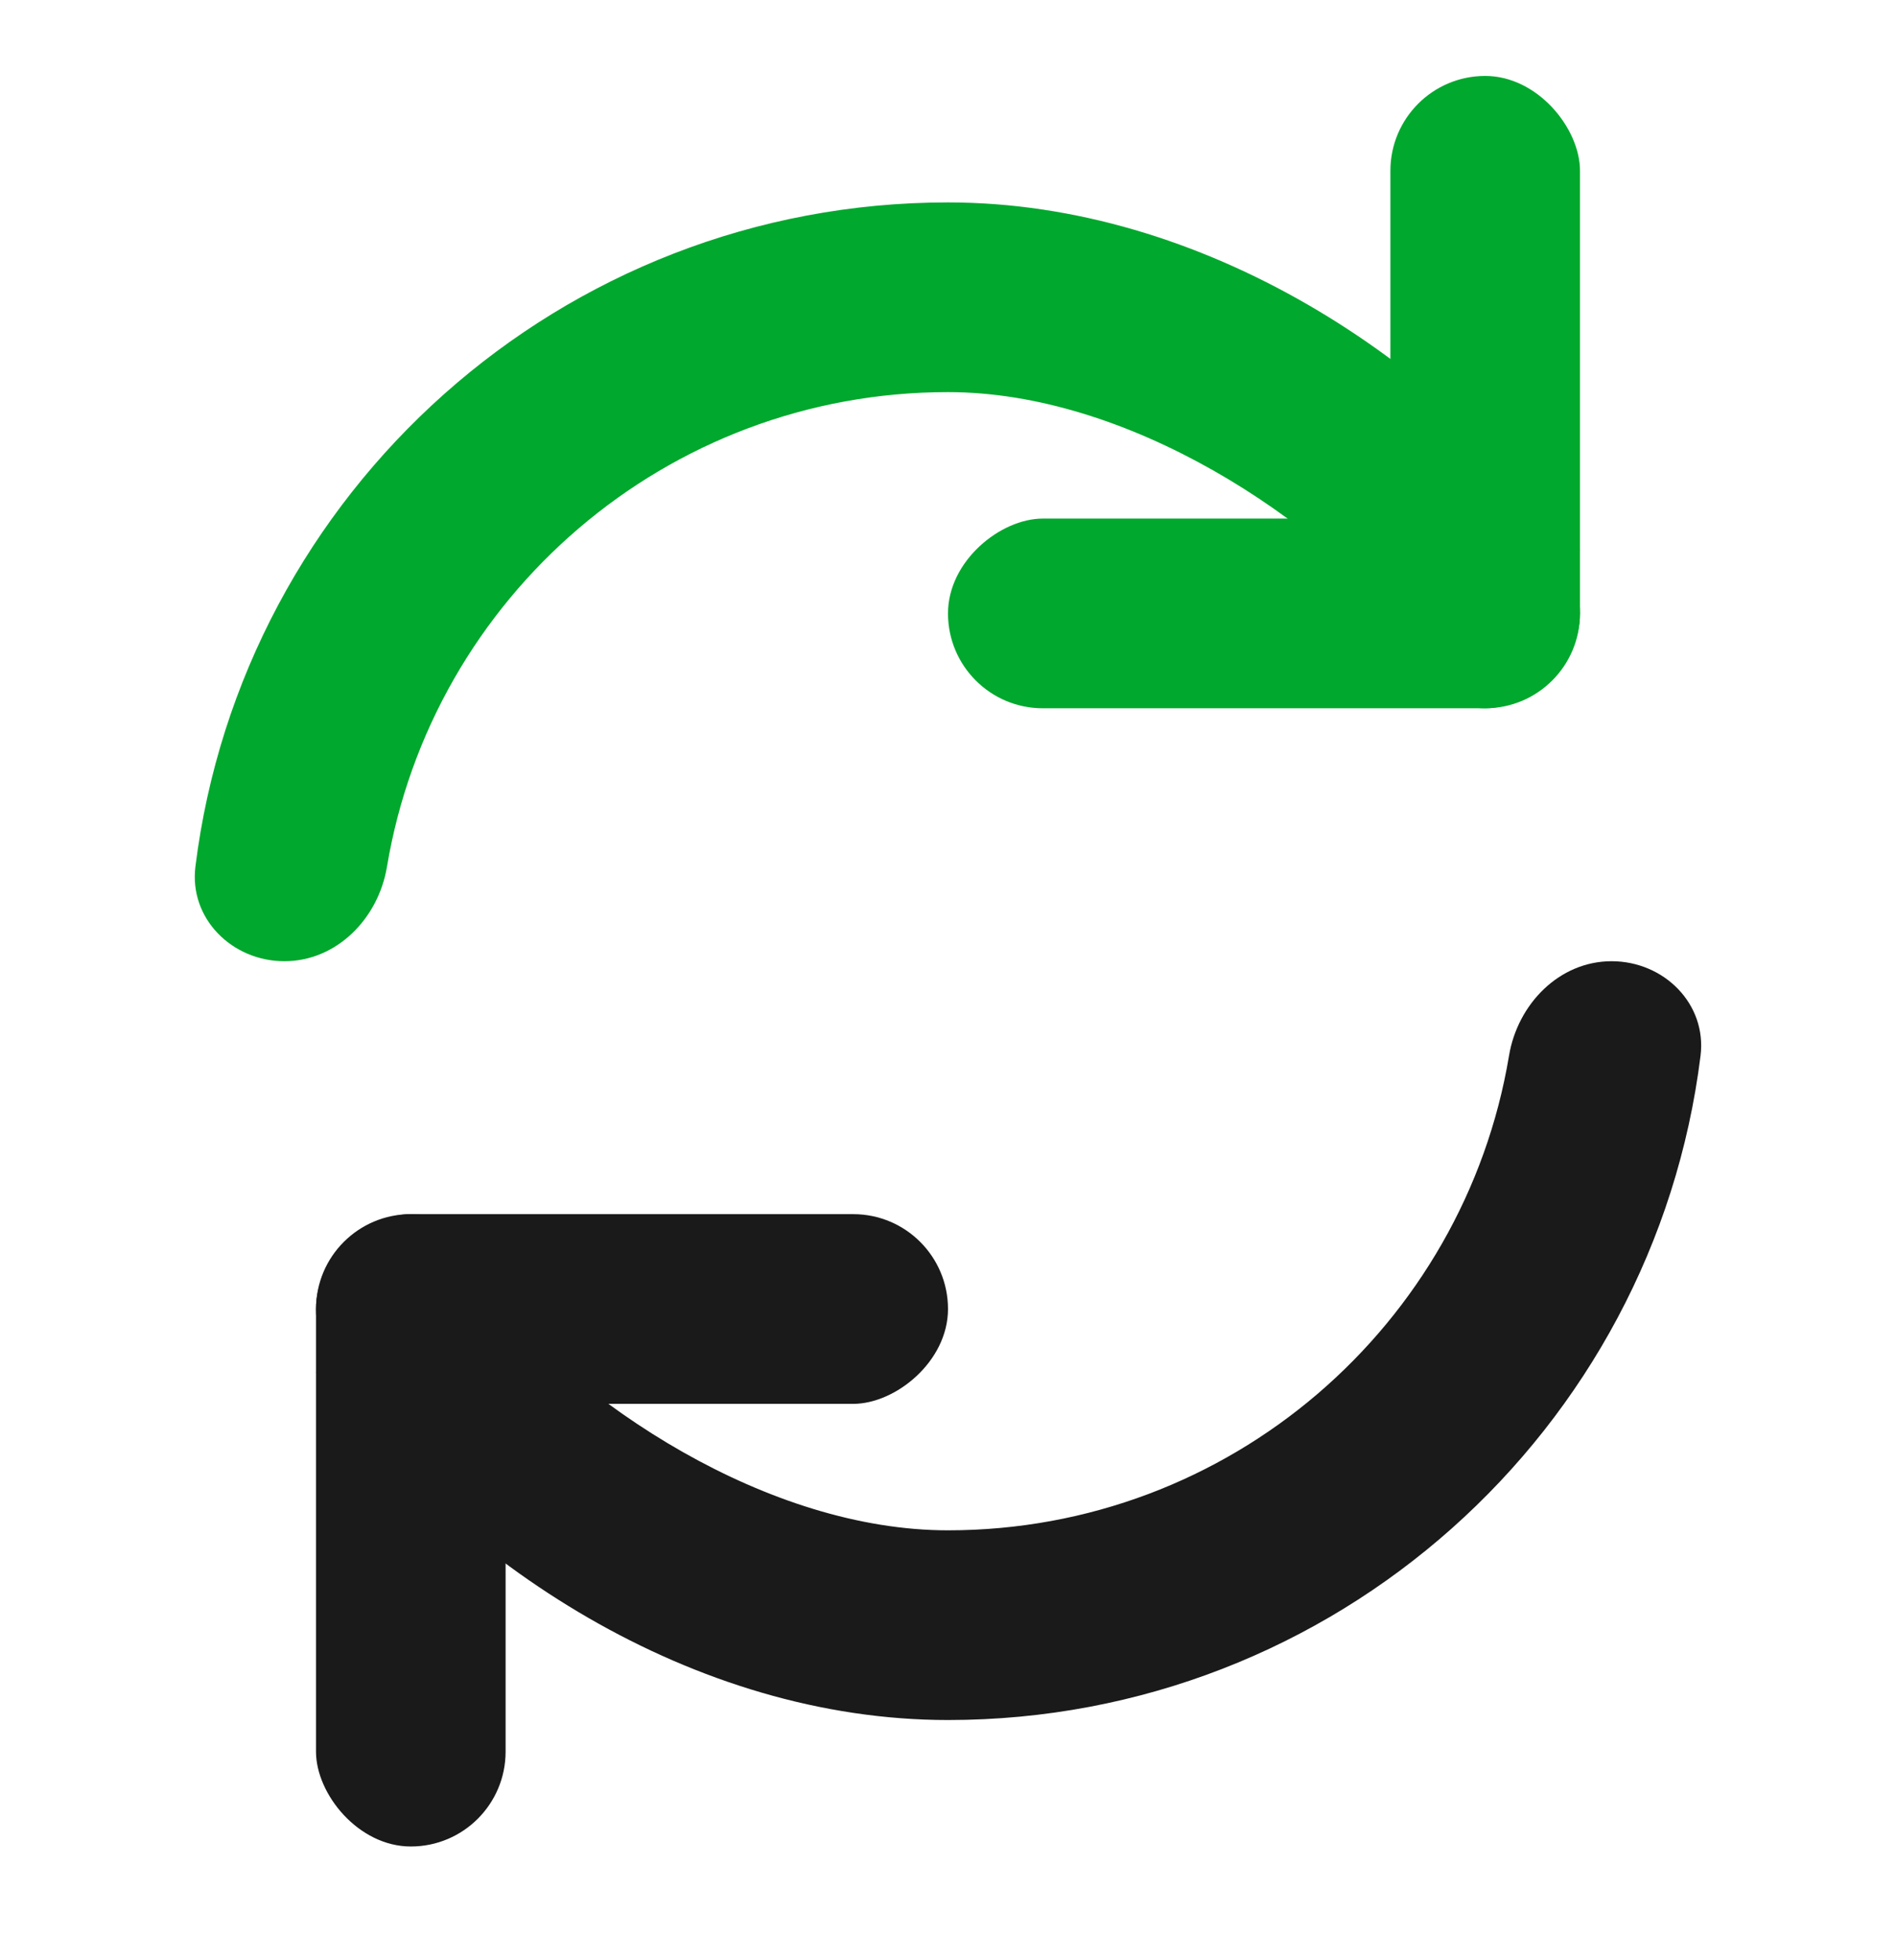
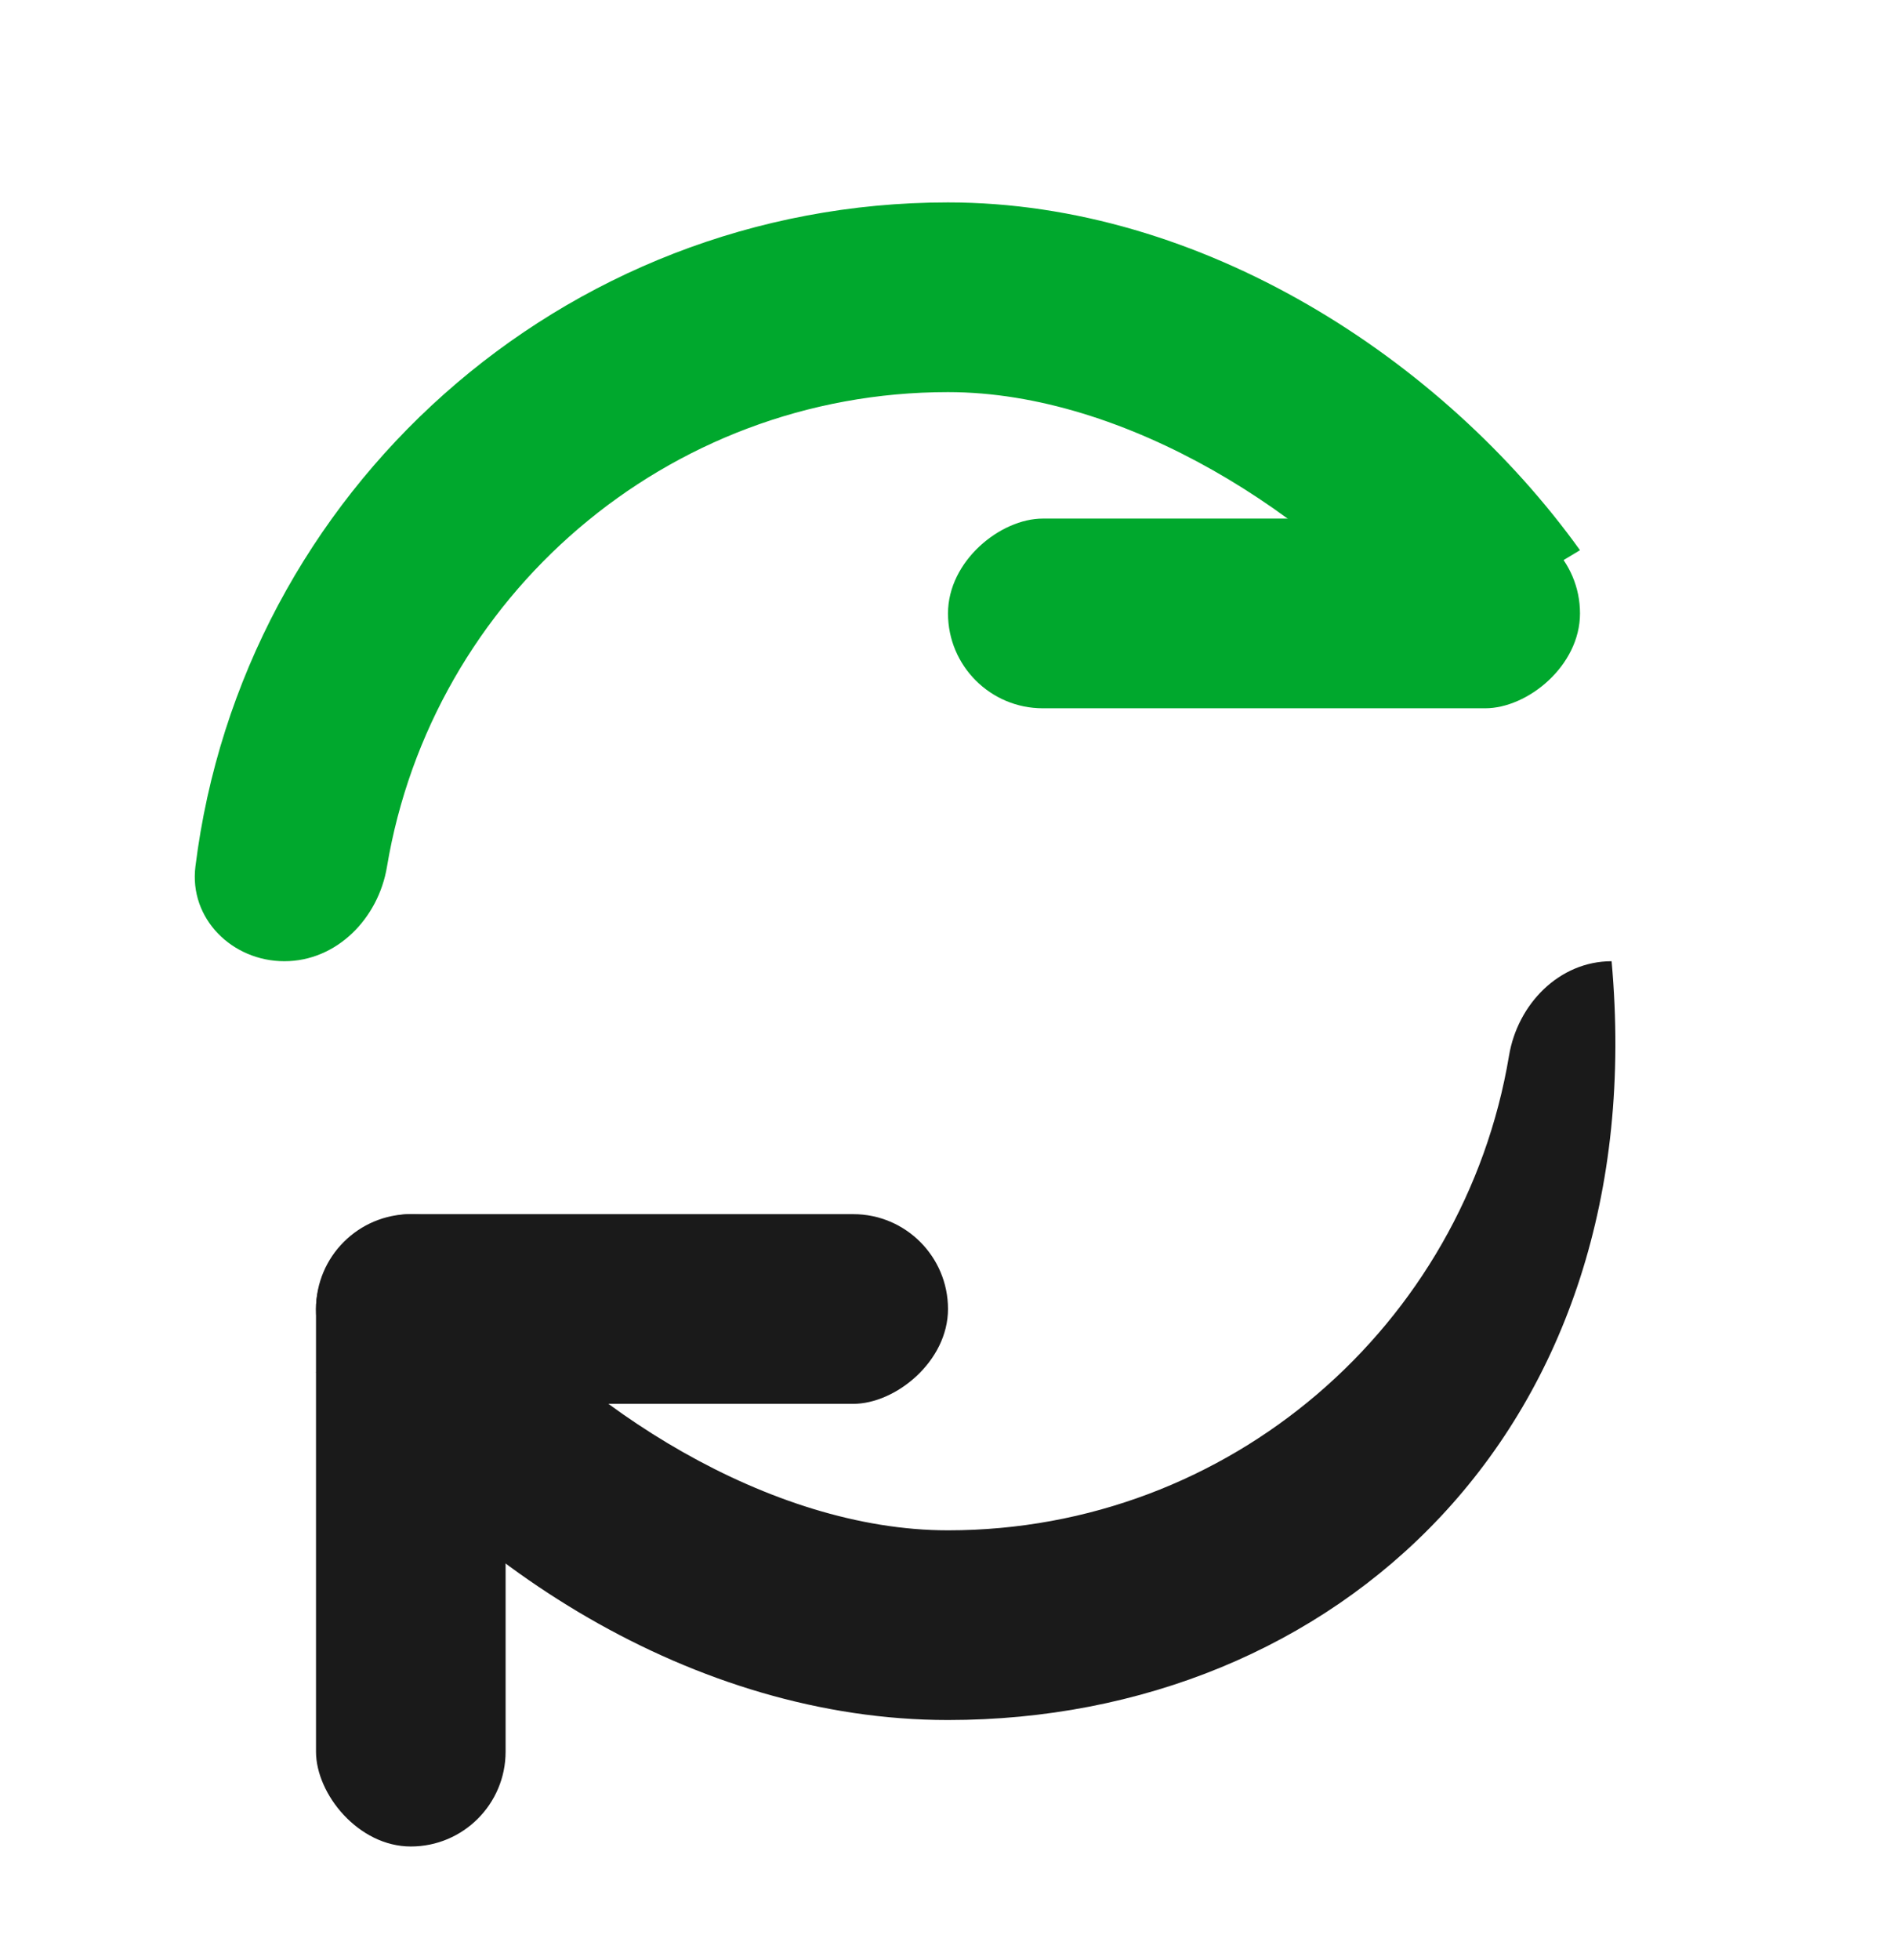
<svg xmlns="http://www.w3.org/2000/svg" width="30" height="31" viewBox="0 0 30 31" fill="none">
  <path d="M15 6.201C10.538 6.201 6.835 9.448 6.123 13.707C5.987 14.525 5.328 15.201 4.5 15.201C3.672 15.201 2.99 14.526 3.092 13.704C3.829 7.783 8.88 3.201 15 3.201C19.015 3.201 22.822 5.673 25 8.701L22.5 10.201C20.85 8.162 17.827 6.201 15 6.201Z" fill="#00A82D" />
-   <rect x="22" y="1.201" width="3" height="10" rx="1.5" fill="#00A82D" />
  <rect x="15" y="11.201" width="3" height="10" rx="1.5" transform="rotate(-90 15 11.201)" fill="#00A82D" />
-   <path d="M15 24.201C19.462 24.201 23.165 20.955 23.877 16.695C24.013 15.878 24.672 15.201 25.5 15.201C26.328 15.201 27.01 15.876 26.907 16.698C26.171 22.619 21.12 27.201 15 27.201C10.985 27.201 7.178 24.729 5 21.701L7.5 20.201C9.15 22.24 12.173 24.201 15 24.201Z" fill="#1A1A1A" />
+   <path d="M15 24.201C19.462 24.201 23.165 20.955 23.877 16.695C24.013 15.878 24.672 15.201 25.5 15.201C26.171 22.619 21.12 27.201 15 27.201C10.985 27.201 7.178 24.729 5 21.701L7.5 20.201C9.15 22.24 12.173 24.201 15 24.201Z" fill="#1A1A1A" />
  <rect x="8" y="29.201" width="3" height="10" rx="1.5" transform="rotate(-180 8 29.201)" fill="#1A1A1A" />
  <rect x="15" y="19.201" width="3" height="10" rx="1.5" transform="rotate(90 15 19.201)" fill="#1A1A1A" />
</svg>